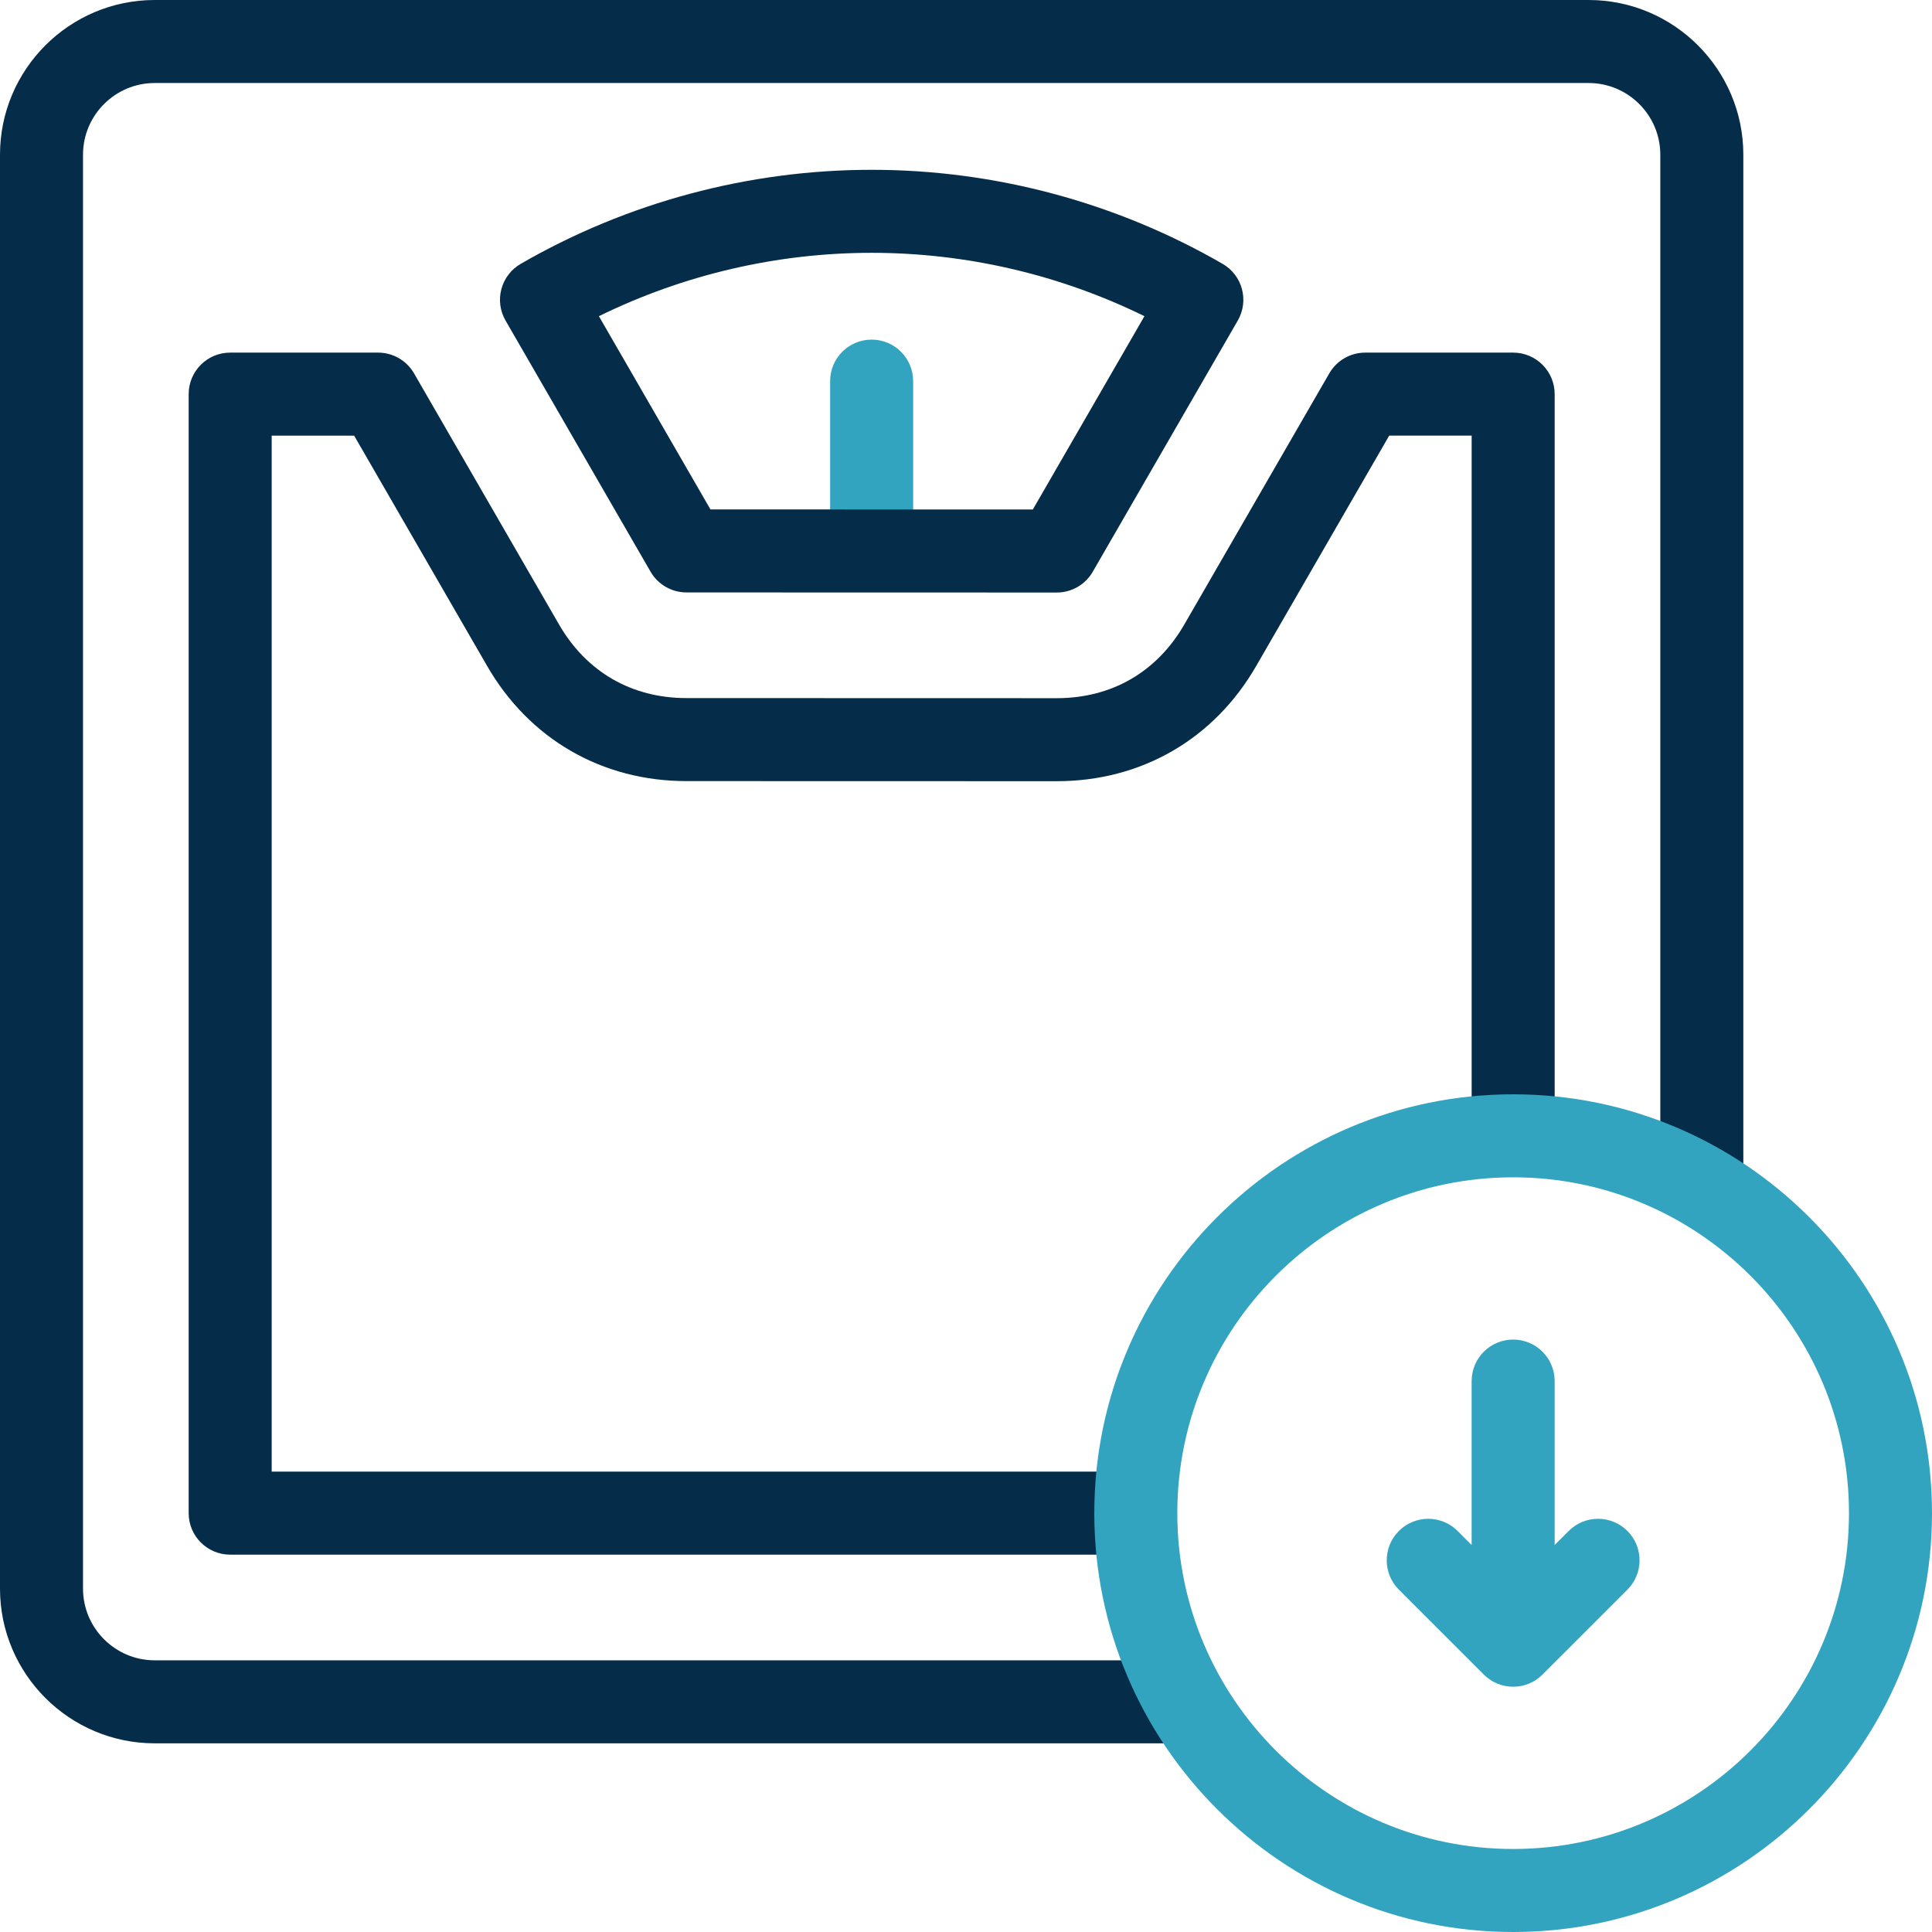
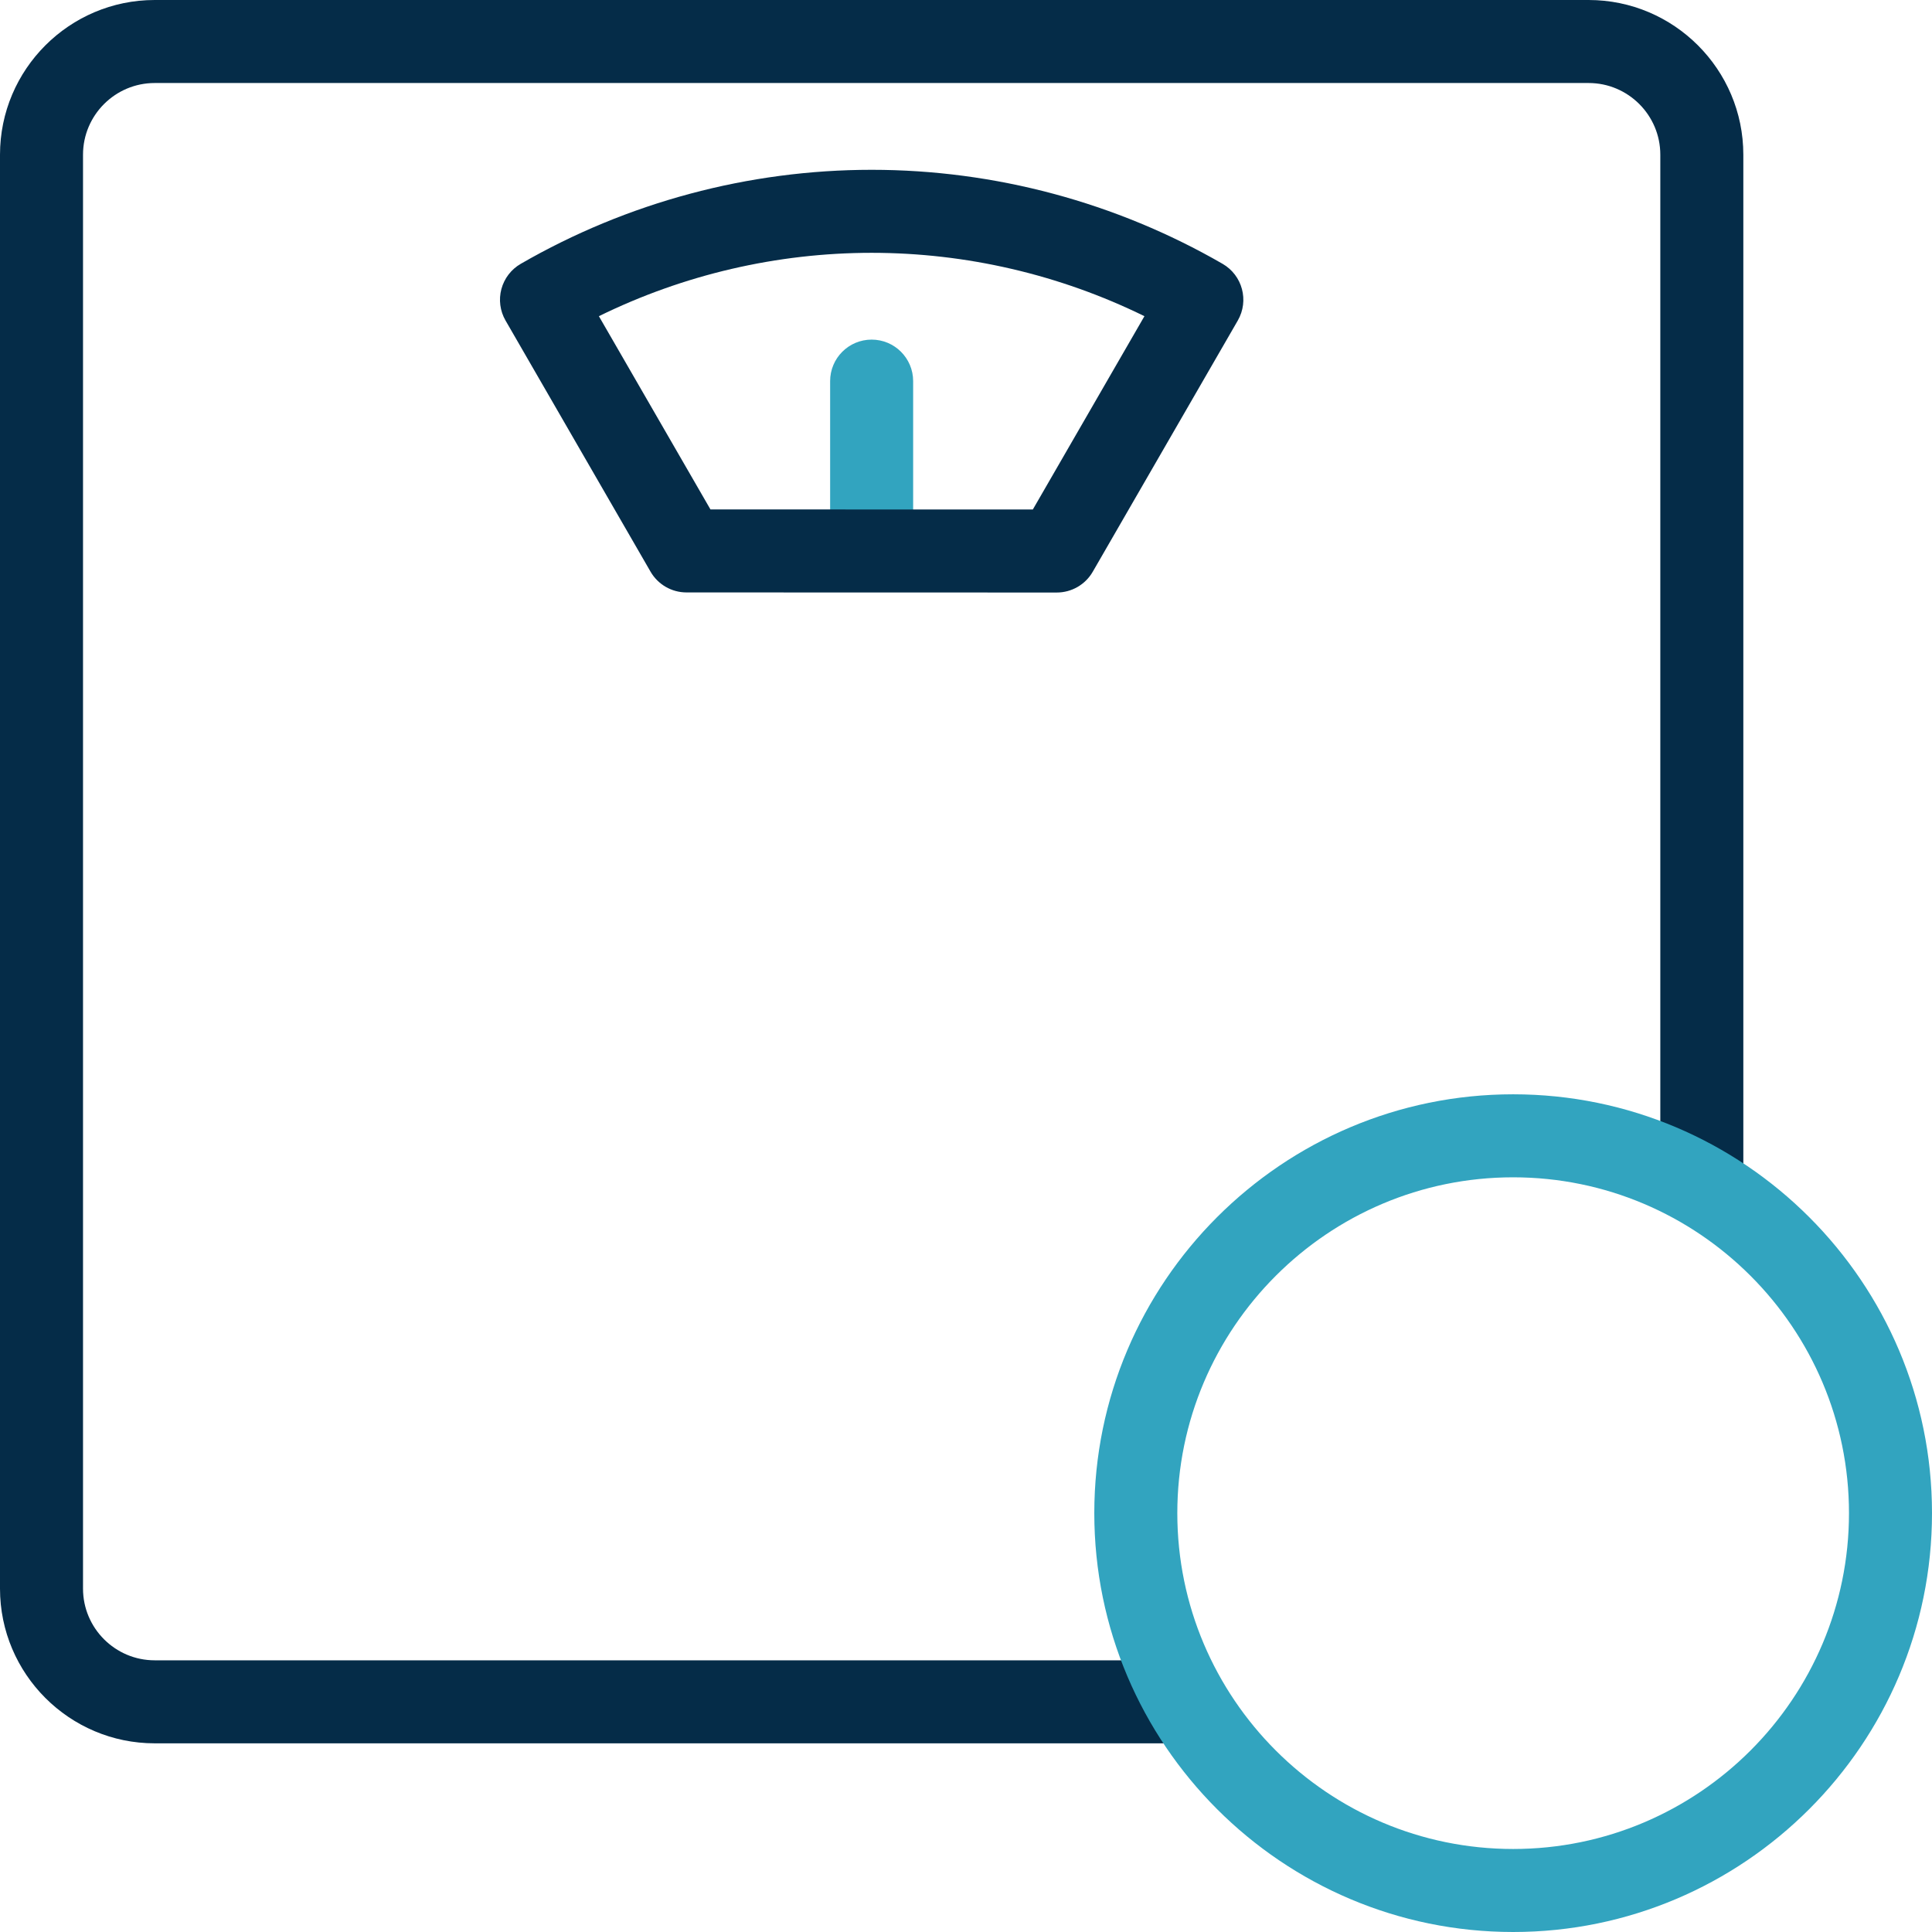
<svg xmlns="http://www.w3.org/2000/svg" fill="none" height="512" viewBox="0 0 512 512" width="512">
  <g clip-path="url(#clip0_2249_527)">
    <path d="M230.993 152.013C224.918 152.013 219.993 147.088 219.993 141.013V101C219.993 94.925 224.918 90 230.993 90C237.068 90 241.993 94.925 241.993 101V141.013C241.993 147.088 237.068 152.013 230.993 152.013Z" fill="#32A4BF" />
    <path d="M421 0H41C18.393 0 0 18.393 0 41V421C0 443.607 18.393 462 41 462H309.382C315.457 462 320.382 457.075 320.382 451C320.382 444.925 315.457 440 309.382 440H41C30.523 440 22 431.477 22 421V41C22 30.523 30.523 22 41 22H421C431.477 22 440 30.523 440 41V309.382C440 315.457 444.925 320.382 451 320.382C457.075 320.382 462 315.457 462 309.382V41C462 18.393 443.607 0 421 0Z" fill="#052C48" />
-     <path d="M401.001 93.446H361.801C357.871 93.446 354.239 95.543 352.275 98.946L313.836 165.526C306.576 178.101 294.582 185.026 280.063 185.026H280.052L181.916 185C167.399 184.996 155.409 178.071 148.151 165.5L109.725 98.946C107.76 95.543 104.128 93.446 100.199 93.446H61C54.925 93.446 50 98.371 50 104.446V401C50 407.075 54.925 412 61 412H296C302.075 412 307 407.075 307 401C307 394.925 302.075 390 296 390H72V115.446H93.849L129.099 176.5C140.286 195.877 159.535 206.995 181.911 207L280.046 207.025H280.063C302.444 207.025 321.698 195.909 332.889 176.525L368.153 115.445H390.003V296C390.003 302.075 394.928 307 401.003 307C407.078 307 412.003 302.075 412.003 296V104.446C412.001 98.371 407.076 93.446 401.001 93.446Z" fill="#052C48" />
    <path d="M181.923 157L280.058 157.025H280.061C283.991 157.025 287.623 154.928 289.587 151.525L328.026 84.945C331.063 79.684 329.261 72.956 324 69.919C295.764 53.617 263.605 45 231 45C198.396 45 166.237 53.617 138 69.919C135.474 71.378 133.63 73.78 132.875 76.598C132.12 79.416 132.515 82.419 133.974 84.945L172.4 151.499C174.364 154.902 177.994 156.999 181.923 157ZM231 67C256.072 67 280.848 72.78 303.288 83.793L273.711 135.024L188.277 135.002L158.712 83.794C181.153 72.78 205.929 67 231 67Z" fill="#052C48" />
    <path d="M401 290C339.794 290 290 339.794 290 401C290 462.206 339.794 512 401 512C462.206 512 512 462.206 512 401C512 339.794 462.206 290 401 290ZM401 490C351.925 490 312 450.075 312 401C312 351.925 351.925 312 401 312C450.075 312 490 351.925 490 401C490 450.075 450.075 490 401 490Z" fill="#32A4BF" />
-     <path d="M415.722 405.722L412 409.443V366C412 359.925 407.075 355 401 355C394.925 355 390 359.925 390 366V409.443L386.278 405.721C381.981 401.425 375.018 401.425 370.721 405.721C366.425 410.017 366.425 416.982 370.721 421.278L393.221 443.778C395.37 445.926 398.185 447 401 447C403.815 447 406.63 445.926 408.778 443.778L431.278 421.278C435.574 416.982 435.574 410.017 431.278 405.721C426.981 401.426 420.019 401.426 415.722 405.722Z" fill="#32A4BF" />
  </g>
  <defs>
    <clipPath id="clip0_2249_527">
      <rect fill="white" height="512" width="512" />
    </clipPath>
  </defs>
</svg>